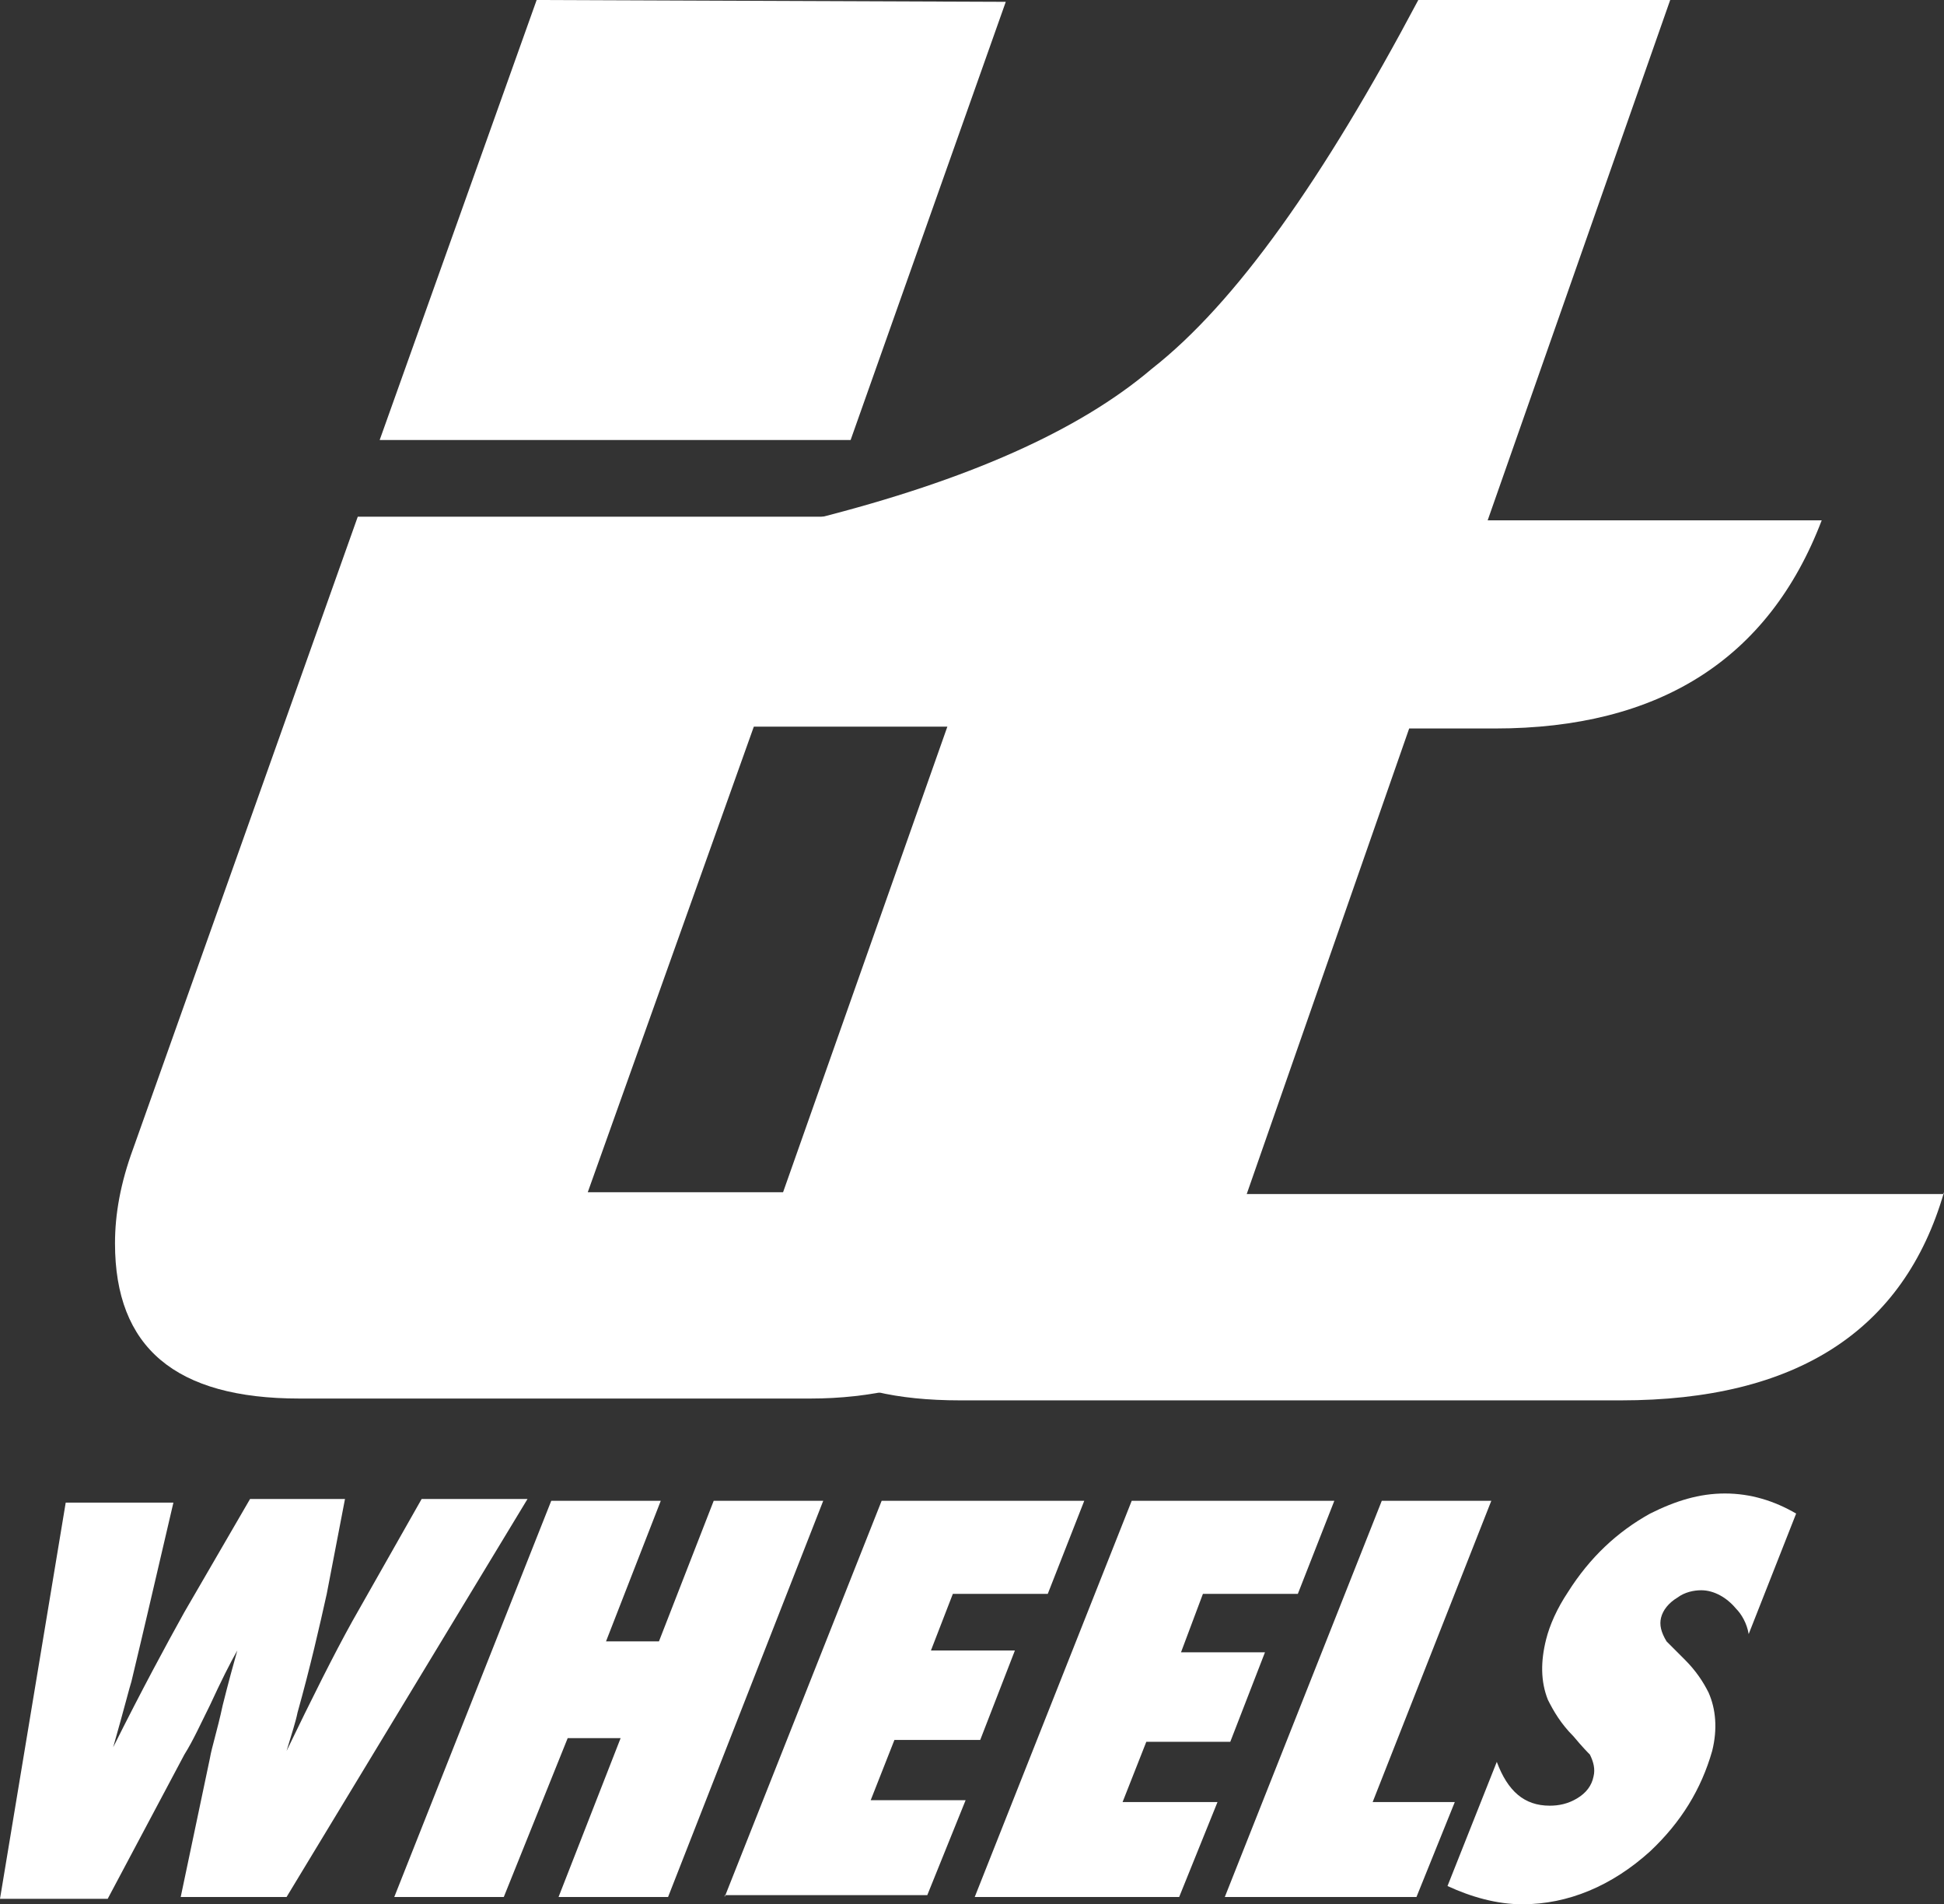
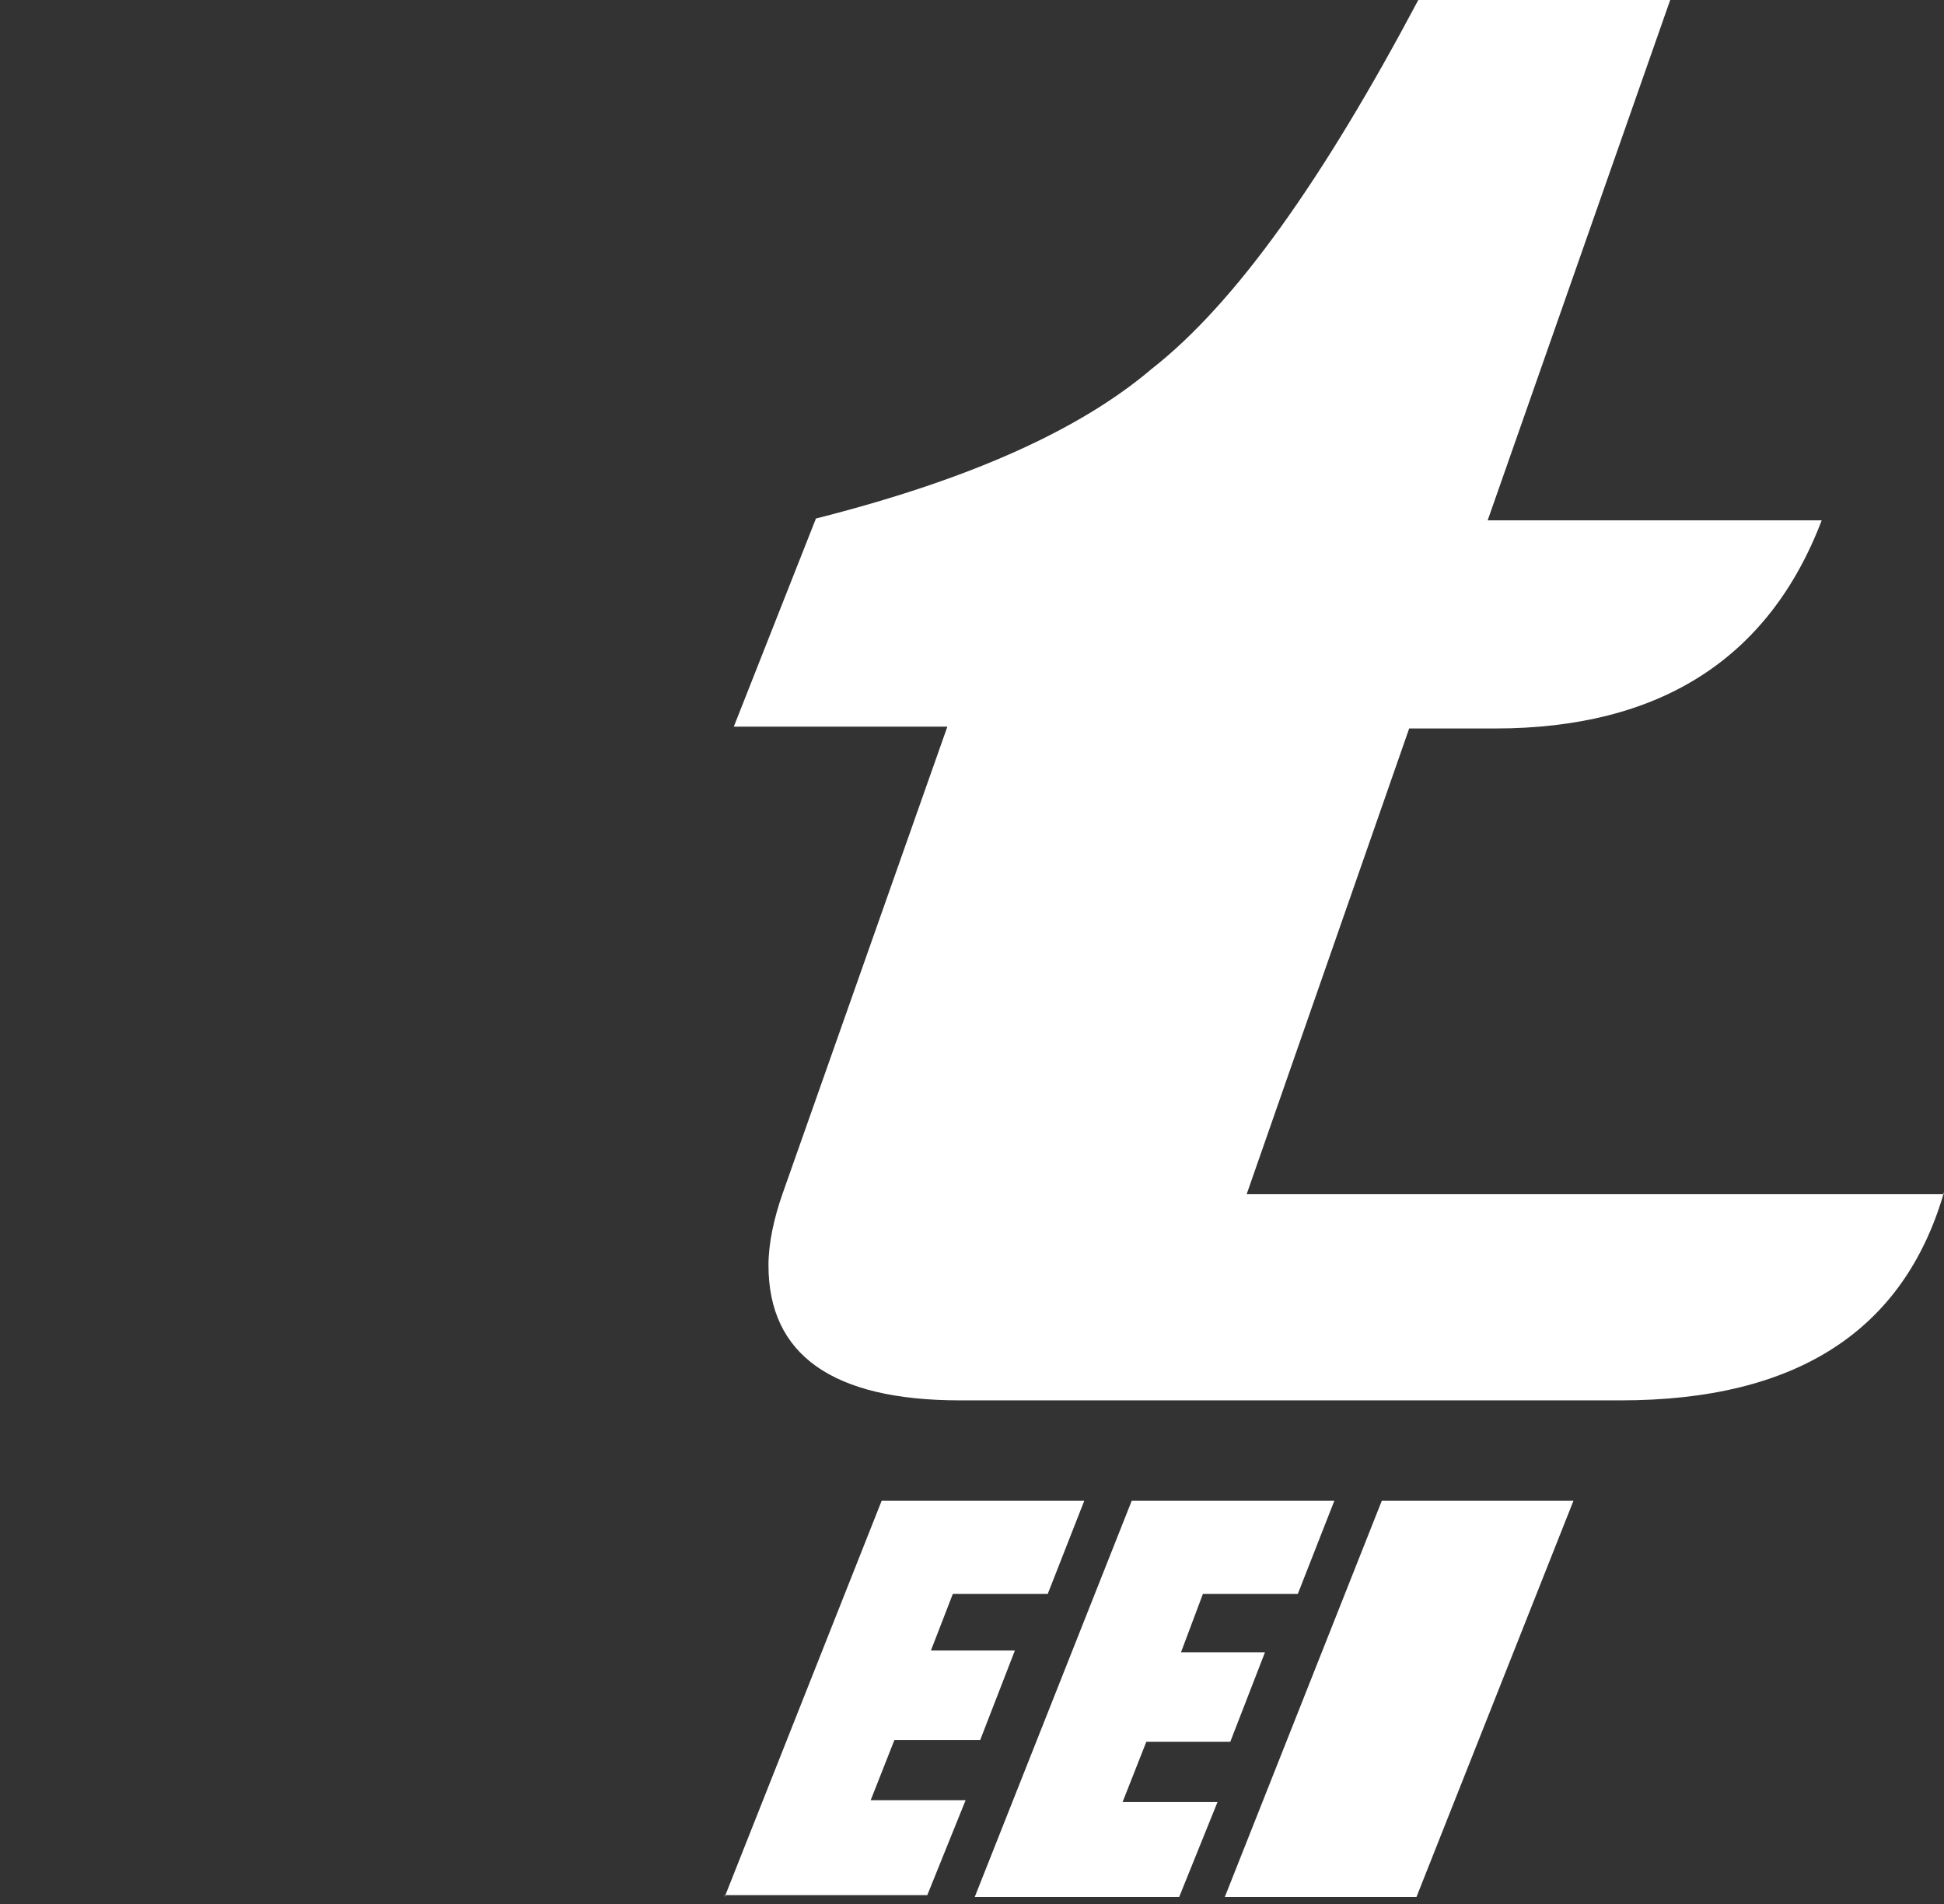
<svg xmlns="http://www.w3.org/2000/svg" version="1.1" id="Logo" x="0px" y="0px" viewBox="0 0 106.5 104.3" style="enable-background:new 0 0 106.5 104.3;" xml:space="preserve">
  <rect x="0" y="0" width="106.5" height="104.3" fill="#333333" stroke="none" />
  <style type="text/css">
	.st0{fill:#FFFFFF;}
</style>
  <g>
    <g id="Wheels">
-       <path class="st0" d="M79.3,103.3l2.7-6.8c0.6,1.6,1.5,2.4,2.9,2.4c0.5,0,1-0.1,1.5-0.4c0.5-0.3,0.8-0.7,0.9-1.2    c0.1-0.4,0-0.8-0.2-1.2c-0.1-0.1-0.4-0.4-0.9-1c-0.7-0.7-1.1-1.4-1.4-2c-0.4-1-0.4-2.1-0.1-3.3c0.2-0.8,0.6-1.7,1.2-2.6    c1.2-1.9,2.7-3.3,4.5-4.3c1.4-0.7,2.7-1.1,4.1-1.1c1.4,0,2.7,0.4,3.9,1.1l-2.6,6.6c-0.1-0.6-0.4-1.1-0.7-1.4c-0.5-0.6-1.2-1-1.9-1    c-0.4,0-0.9,0.1-1.3,0.4c-0.5,0.3-0.8,0.7-0.9,1.1c-0.1,0.4,0,0.8,0.3,1.3c0.1,0.1,0.4,0.4,1,1c0.6,0.6,1,1.2,1.3,1.8    c0.4,0.9,0.5,2,0.2,3.2c-0.6,2.1-1.7,3.9-3.4,5.5c-2.1,1.9-4.5,2.9-7,2.9C82,104.3,80.6,103.9,79.3,103.3z" />
-       <path class="st0" d="M77.6,103.9H67.1l8.6-21.7h6l-6.5,16.5h4.5L77.6,103.9z" />
+       <path class="st0" d="M77.6,103.9H67.1l8.6-21.7h6h4.5L77.6,103.9z" />
      <path class="st0" d="M53.4,103.9L62,82.2h11.1l-2,5.1h-5.2l-1.2,3.2h4.6l-1.9,4.9h-4.6l-1.3,3.3h5.2l-2.1,5.2H53.4z" />
      <path class="st0" d="M39.7,103.9l8.6-21.7h11.1l-2,5.1h-5.2L51,90.4h4.6l-1.9,4.9H49l-1.3,3.3h5.2l-2.1,5.2H39.7z" />
-       <path class="st0" d="M36.6,103.9h-6l3.4-8.7h-2.9l-3.5,8.7h-6l8.6-21.7h6l-3,7.7h2.9l3-7.7h6L36.6,103.9z" />
-       <path class="st0" d="M15.7,103.9H9.9l1.6-7.6c0.1-0.6,0.4-1.5,0.7-2.9c0.3-1.2,0.6-2.3,0.8-3c-0.4,0.7-0.9,1.7-1.5,3    c-0.5,1-0.9,1.9-1.4,2.7l-4.2,7.9H0l3.6-21.7h5.9l-1.4,6L7.7,90l-0.5,2.1c-0.1,0.3-0.4,1.5-1,3.6c1.6-3.2,2.9-5.6,3.9-7.4l3.6-6.2    h5.2l-1,5.2c-0.4,1.8-0.9,4-1.6,6.5c-0.1,0.5-0.3,1.1-0.6,2.1c1.4-2.9,2.6-5.3,3.6-7.1l3.8-6.7h5.8L15.7,103.9z" />
    </g>
    <g id="it">
      <path class="st0" d="M106.5,65.3c-2.2,7.6-8.1,11.4-17.7,11.4H52.6c-7,0-10.5-2.5-10.5-7.4c0-1.2,0.3-2.6,0.8-4l9-25.5H40.2    l4.5-11.4c8.3-2.1,14.4-4.8,18.4-8.2C67.7,16.6,72.5,9.8,77.7,0h13.8l-10,28.5h18.3c-2.9,7.6-8.9,11.4-17.9,11.4h-4.7l-8.9,25.5    H106.5z" />
-       <path class="st0" d="M61.2,65.3c-1.2,4.2-3.8,7.2-7.7,9.2c-2.8,1.4-5.8,2.1-9.1,2.1h-28c-6.8,0-10.1-2.8-10.1-8.5    c0-1.6,0.3-3.3,1-5.2l12.3-34.6h25.8L32.2,65.3H61.2z" />
-       <polygon class="st0" points="29.4,0 55.1,0.1 46.6,24.1 20.8,24.1   " />
    </g>
  </g>
</svg>